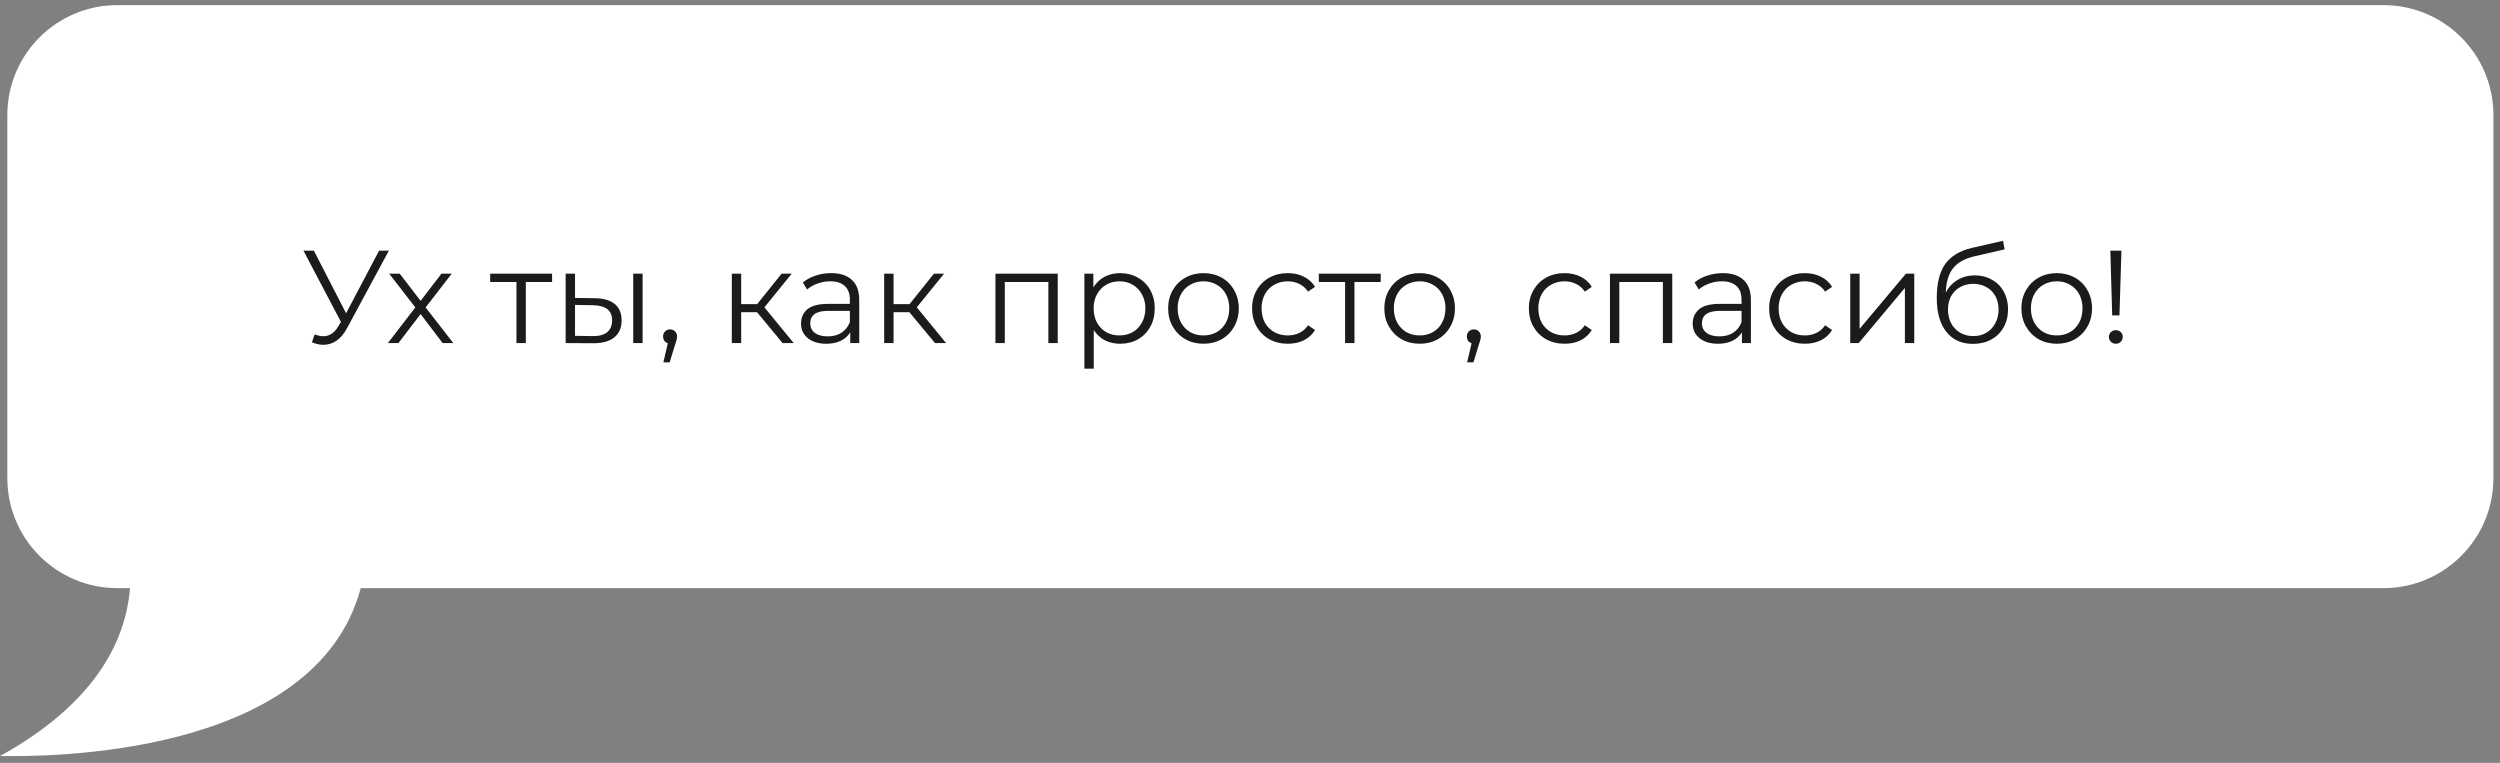
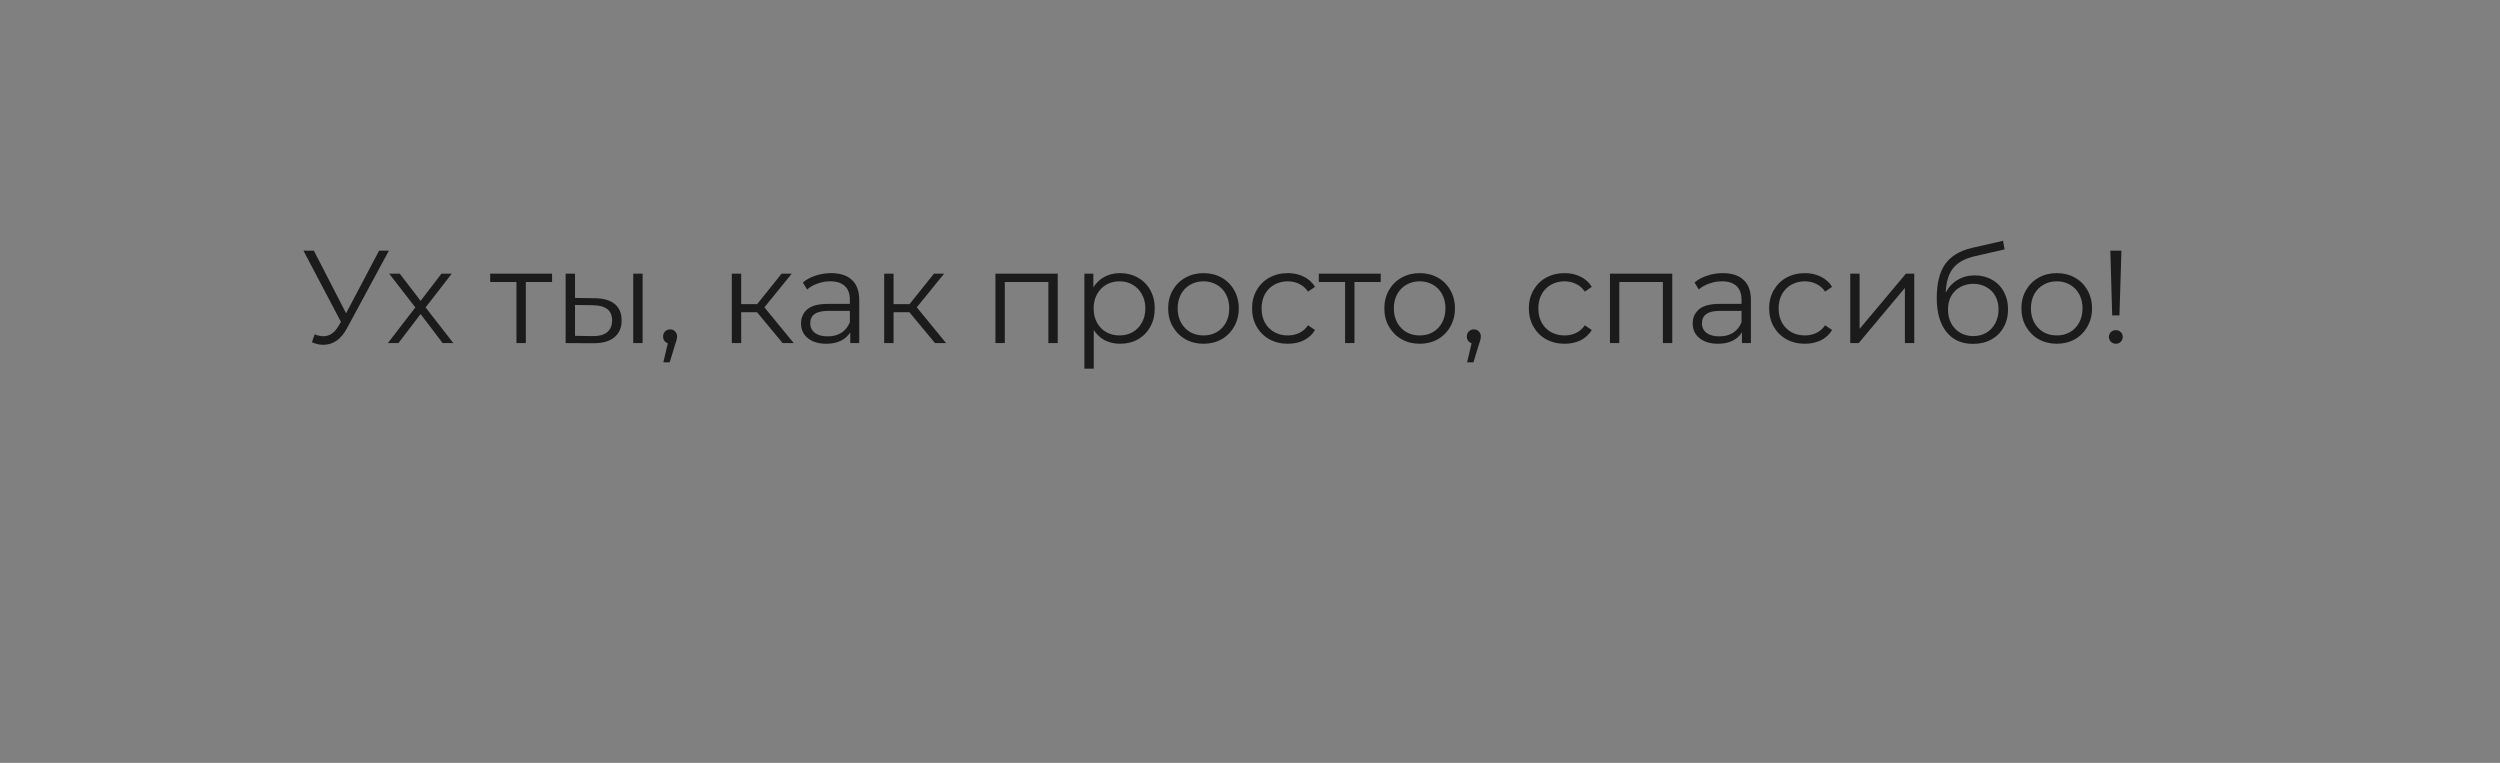
<svg xmlns="http://www.w3.org/2000/svg" width="272" height="83" viewBox="0 0 272 83" fill="none">
  <rect x="0" y="0" width="272" height="83" fill="#808080" stroke="none" />
-   <path fill-rule="evenodd" clip-rule="evenodd" d="M12.767 0.557C6.157 0.557 0.798 5.915 0.798 12.525V52.021C0.798 58.631 6.157 63.989 12.767 63.989H14.144C13.663 70.005 10.09 76.686 0 82.26C0.011 82.254 0.172 82.255 0.463 82.257C4.543 82.292 34.266 82.544 39.248 63.989H259.316C265.926 63.989 271.284 58.631 271.284 52.021V12.525C271.284 5.915 265.926 0.557 259.316 0.557H12.767Z" fill="white" />
  <path d="M42.308 27.275L37.741 35.734C37.415 36.337 37.032 36.787 36.592 37.084C36.161 37.371 35.687 37.515 35.17 37.515C34.787 37.515 34.375 37.424 33.935 37.242L34.236 36.38C34.581 36.514 34.897 36.581 35.184 36.581C35.845 36.581 36.386 36.222 36.807 35.504L37.094 35.016L33.016 27.275H34.15L37.654 34.082L41.245 27.275H42.308ZM48.16 37.328L45.762 34.169L43.349 37.328H42.2L45.188 33.45L42.344 29.774H43.493L45.762 32.732L48.031 29.774H49.151L46.308 33.45L49.324 37.328H48.16ZM60.068 30.679H57.21V37.328H56.19V30.679H53.332V29.774H60.068V30.679ZM64.716 32.445C65.664 32.455 66.387 32.665 66.885 33.077C67.383 33.489 67.632 34.082 67.632 34.858C67.632 35.662 67.364 36.28 66.827 36.711C66.291 37.142 65.525 37.352 64.529 37.343L61.542 37.328V29.774H62.562V32.416L64.716 32.445ZM68.896 29.774H69.915V37.328H68.896V29.774ZM64.472 36.567C65.171 36.577 65.698 36.438 66.052 36.151C66.416 35.854 66.598 35.423 66.598 34.858C66.598 34.303 66.421 33.891 66.066 33.623C65.712 33.355 65.181 33.216 64.472 33.206L62.562 33.178V36.538L64.472 36.567ZM72.905 35.835C73.125 35.835 73.307 35.911 73.451 36.064C73.594 36.208 73.666 36.39 73.666 36.61C73.666 36.725 73.647 36.849 73.609 36.984C73.58 37.118 73.532 37.271 73.465 37.443L72.862 39.425H72.172L72.661 37.343C72.507 37.295 72.383 37.209 72.287 37.084C72.192 36.95 72.144 36.792 72.144 36.61C72.144 36.39 72.216 36.208 72.359 36.064C72.503 35.911 72.685 35.835 72.905 35.835ZM82.364 33.968H80.641V37.328H79.621V29.774H80.641V33.091H82.379L85.036 29.774H86.141L83.168 33.436L86.357 37.328H85.15L82.364 33.968ZM90.425 29.716C91.412 29.716 92.168 29.965 92.695 30.463C93.221 30.951 93.485 31.679 93.485 32.646V37.328H92.508V36.151C92.278 36.543 91.938 36.849 91.488 37.07C91.048 37.29 90.521 37.4 89.909 37.4C89.066 37.4 88.396 37.199 87.898 36.797C87.4 36.395 87.151 35.863 87.151 35.203C87.151 34.561 87.381 34.044 87.84 33.651C88.309 33.259 89.052 33.063 90.067 33.063H92.465V32.603C92.465 31.952 92.283 31.459 91.919 31.124C91.555 30.779 91.024 30.607 90.325 30.607C89.846 30.607 89.387 30.688 88.946 30.851C88.506 31.004 88.128 31.22 87.812 31.497L87.352 30.736C87.735 30.41 88.195 30.162 88.731 29.989C89.267 29.807 89.832 29.716 90.425 29.716ZM90.067 36.596C90.641 36.596 91.134 36.467 91.546 36.208C91.957 35.94 92.264 35.557 92.465 35.059V33.824H90.095C88.803 33.824 88.156 34.274 88.156 35.174C88.156 35.614 88.324 35.964 88.659 36.222C88.994 36.471 89.463 36.596 90.067 36.596ZM98.942 33.968H97.219V37.328H96.199V29.774H97.219V33.091H98.957L101.614 29.774H102.72L99.747 33.436L102.935 37.328H101.729L98.942 33.968ZM115.082 29.774V37.328H114.062V30.679H109.323V37.328H108.303V29.774H115.082ZM121.873 29.716C122.581 29.716 123.223 29.879 123.797 30.205C124.372 30.521 124.822 30.971 125.147 31.555C125.473 32.139 125.636 32.804 125.636 33.551C125.636 34.307 125.473 34.978 125.147 35.562C124.822 36.146 124.372 36.601 123.797 36.926C123.233 37.242 122.591 37.4 121.873 37.4C121.26 37.4 120.705 37.276 120.207 37.027C119.719 36.768 119.316 36.395 119 35.906V40.114H117.981V29.774H118.957V31.267C119.264 30.77 119.666 30.387 120.164 30.119C120.671 29.85 121.241 29.716 121.873 29.716ZM121.801 36.495C122.328 36.495 122.806 36.376 123.237 36.136C123.668 35.887 124.003 35.538 124.243 35.088C124.492 34.638 124.616 34.126 124.616 33.551C124.616 32.977 124.492 32.469 124.243 32.029C124.003 31.579 123.668 31.229 123.237 30.98C122.806 30.731 122.328 30.607 121.801 30.607C121.265 30.607 120.781 30.731 120.351 30.98C119.929 31.229 119.594 31.579 119.345 32.029C119.106 32.469 118.986 32.977 118.986 33.551C118.986 34.126 119.106 34.638 119.345 35.088C119.594 35.538 119.929 35.887 120.351 36.136C120.781 36.376 121.265 36.495 121.801 36.495ZM130.943 37.4C130.216 37.4 129.56 37.237 128.976 36.912C128.392 36.577 127.932 36.117 127.597 35.533C127.262 34.949 127.094 34.288 127.094 33.551C127.094 32.814 127.262 32.153 127.597 31.569C127.932 30.985 128.392 30.53 128.976 30.205C129.56 29.879 130.216 29.716 130.943 29.716C131.671 29.716 132.327 29.879 132.911 30.205C133.495 30.53 133.95 30.985 134.275 31.569C134.61 32.153 134.778 32.814 134.778 33.551C134.778 34.288 134.61 34.949 134.275 35.533C133.95 36.117 133.495 36.577 132.911 36.912C132.327 37.237 131.671 37.4 130.943 37.4ZM130.943 36.495C131.479 36.495 131.958 36.376 132.379 36.136C132.81 35.887 133.145 35.538 133.385 35.088C133.624 34.638 133.744 34.126 133.744 33.551C133.744 32.977 133.624 32.464 133.385 32.014C133.145 31.564 132.81 31.22 132.379 30.98C131.958 30.731 131.479 30.607 130.943 30.607C130.407 30.607 129.924 30.731 129.493 30.98C129.071 31.22 128.736 31.564 128.487 32.014C128.248 32.464 128.128 32.977 128.128 33.551C128.128 34.126 128.248 34.638 128.487 35.088C128.736 35.538 129.071 35.887 129.493 36.136C129.924 36.376 130.407 36.495 130.943 36.495ZM140.117 37.4C139.37 37.4 138.7 37.237 138.106 36.912C137.522 36.586 137.063 36.131 136.727 35.547C136.392 34.954 136.225 34.288 136.225 33.551C136.225 32.814 136.392 32.153 136.727 31.569C137.063 30.985 137.522 30.53 138.106 30.205C138.7 29.879 139.37 29.716 140.117 29.716C140.768 29.716 141.347 29.846 141.855 30.104C142.372 30.353 142.779 30.722 143.076 31.21L142.314 31.727C142.065 31.354 141.749 31.076 141.366 30.894C140.983 30.703 140.567 30.607 140.117 30.607C139.571 30.607 139.078 30.731 138.638 30.98C138.207 31.22 137.867 31.564 137.618 32.014C137.379 32.464 137.259 32.977 137.259 33.551C137.259 34.135 137.379 34.652 137.618 35.102C137.867 35.543 138.207 35.887 138.638 36.136C139.078 36.376 139.571 36.495 140.117 36.495C140.567 36.495 140.983 36.404 141.366 36.222C141.749 36.04 142.065 35.763 142.314 35.389L143.076 35.906C142.779 36.395 142.372 36.768 141.855 37.027C141.338 37.276 140.758 37.4 140.117 37.4ZM150.224 30.679H147.366V37.328H146.346V30.679H143.488V29.774H150.224V30.679ZM154.464 37.4C153.736 37.4 153.08 37.237 152.496 36.912C151.912 36.577 151.453 36.117 151.118 35.533C150.782 34.949 150.615 34.288 150.615 33.551C150.615 32.814 150.782 32.153 151.118 31.569C151.453 30.985 151.912 30.53 152.496 30.205C153.08 29.879 153.736 29.716 154.464 29.716C155.192 29.716 155.848 29.879 156.432 30.205C157.016 30.53 157.47 30.985 157.796 31.569C158.131 32.153 158.299 32.814 158.299 33.551C158.299 34.288 158.131 34.949 157.796 35.533C157.47 36.117 157.016 36.577 156.432 36.912C155.848 37.237 155.192 37.4 154.464 37.4ZM154.464 36.495C155 36.495 155.479 36.376 155.9 36.136C156.331 35.887 156.666 35.538 156.906 35.088C157.145 34.638 157.265 34.126 157.265 33.551C157.265 32.977 157.145 32.464 156.906 32.014C156.666 31.564 156.331 31.22 155.9 30.98C155.479 30.731 155 30.607 154.464 30.607C153.928 30.607 153.444 30.731 153.013 30.98C152.592 31.22 152.257 31.564 152.008 32.014C151.769 32.464 151.649 32.977 151.649 33.551C151.649 34.126 151.769 34.638 152.008 35.088C152.257 35.538 152.592 35.887 153.013 36.136C153.444 36.376 153.928 36.495 154.464 36.495ZM160.354 35.835C160.574 35.835 160.756 35.911 160.9 36.064C161.043 36.208 161.115 36.39 161.115 36.61C161.115 36.725 161.096 36.849 161.058 36.984C161.029 37.118 160.981 37.271 160.914 37.443L160.311 39.425H159.621L160.11 37.343C159.956 37.295 159.832 37.209 159.736 37.084C159.64 36.95 159.593 36.792 159.593 36.61C159.593 36.39 159.664 36.208 159.808 36.064C159.952 35.911 160.134 35.835 160.354 35.835ZM170.23 37.4C169.483 37.4 168.813 37.237 168.219 36.912C167.635 36.586 167.175 36.131 166.84 35.547C166.505 34.954 166.338 34.288 166.338 33.551C166.338 32.814 166.505 32.153 166.84 31.569C167.175 30.985 167.635 30.53 168.219 30.205C168.813 29.879 169.483 29.716 170.23 29.716C170.881 29.716 171.46 29.846 171.967 30.104C172.485 30.353 172.891 30.722 173.188 31.21L172.427 31.727C172.178 31.354 171.862 31.076 171.479 30.894C171.096 30.703 170.68 30.607 170.23 30.607C169.684 30.607 169.191 30.731 168.75 30.98C168.319 31.22 167.98 31.564 167.731 32.014C167.491 32.464 167.372 32.977 167.372 33.551C167.372 34.135 167.491 34.652 167.731 35.102C167.98 35.543 168.319 35.887 168.75 36.136C169.191 36.376 169.684 36.495 170.23 36.495C170.68 36.495 171.096 36.404 171.479 36.222C171.862 36.04 172.178 35.763 172.427 35.389L173.188 35.906C172.891 36.395 172.485 36.768 171.967 37.027C171.45 37.276 170.871 37.4 170.23 37.4ZM181.942 29.774V37.328H180.922V30.679H176.182V37.328H175.163V29.774H181.942ZM187.44 29.716C188.426 29.716 189.182 29.965 189.709 30.463C190.236 30.951 190.499 31.679 190.499 32.646V37.328H189.522V36.151C189.293 36.543 188.953 36.849 188.503 37.07C188.062 37.29 187.536 37.4 186.923 37.4C186.08 37.4 185.41 37.199 184.912 36.797C184.414 36.395 184.165 35.863 184.165 35.203C184.165 34.561 184.395 34.044 184.855 33.651C185.324 33.259 186.066 33.063 187.081 33.063H189.479V32.603C189.479 31.952 189.297 31.459 188.933 31.124C188.57 30.779 188.038 30.607 187.339 30.607C186.861 30.607 186.401 30.688 185.961 30.851C185.52 31.004 185.142 31.22 184.826 31.497L184.366 30.736C184.749 30.41 185.209 30.162 185.745 29.989C186.281 29.807 186.846 29.716 187.44 29.716ZM187.081 36.596C187.655 36.596 188.148 36.467 188.56 36.208C188.972 35.94 189.278 35.557 189.479 35.059V33.824H187.109C185.817 33.824 185.171 34.274 185.171 35.174C185.171 35.614 185.338 35.964 185.673 36.222C186.008 36.471 186.478 36.596 187.081 36.596ZM196.373 37.4C195.626 37.4 194.956 37.237 194.362 36.912C193.778 36.586 193.319 36.131 192.984 35.547C192.649 34.954 192.481 34.288 192.481 33.551C192.481 32.814 192.649 32.153 192.984 31.569C193.319 30.985 193.778 30.53 194.362 30.205C194.956 29.879 195.626 29.716 196.373 29.716C197.024 29.716 197.604 29.846 198.111 30.104C198.628 30.353 199.035 30.722 199.332 31.21L198.571 31.727C198.322 31.354 198.006 31.076 197.623 30.894C197.24 30.703 196.823 30.607 196.373 30.607C195.827 30.607 195.334 30.731 194.894 30.98C194.463 31.22 194.123 31.564 193.874 32.014C193.635 32.464 193.515 32.977 193.515 33.551C193.515 34.135 193.635 34.652 193.874 35.102C194.123 35.543 194.463 35.887 194.894 36.136C195.334 36.376 195.827 36.495 196.373 36.495C196.823 36.495 197.24 36.404 197.623 36.222C198.006 36.04 198.322 35.763 198.571 35.389L199.332 35.906C199.035 36.395 198.628 36.768 198.111 37.027C197.594 37.276 197.015 37.4 196.373 37.4ZM201.306 29.774H202.326V35.777L207.367 29.774H208.272V37.328H207.252V31.325L202.225 37.328H201.306V29.774ZM214.857 29.96C215.555 29.96 216.178 30.119 216.724 30.434C217.279 30.741 217.71 31.177 218.016 31.741C218.323 32.297 218.476 32.933 218.476 33.651C218.476 34.389 218.313 35.045 217.987 35.619C217.671 36.184 217.226 36.624 216.652 36.941C216.077 37.256 215.417 37.414 214.67 37.414C213.416 37.414 212.444 36.974 211.754 36.093C211.065 35.212 210.72 33.996 210.72 32.445C210.72 30.827 211.027 29.587 211.639 28.725C212.262 27.864 213.229 27.28 214.541 26.973L217.93 26.198L218.102 27.131L214.914 27.864C213.832 28.103 213.037 28.529 212.53 29.142C212.022 29.745 211.745 30.64 211.697 31.828C212.003 31.244 212.429 30.789 212.975 30.463C213.521 30.128 214.148 29.96 214.857 29.96ZM214.699 36.567C215.225 36.567 215.694 36.447 216.106 36.208C216.527 35.959 216.853 35.614 217.083 35.174C217.322 34.733 217.442 34.236 217.442 33.68C217.442 33.125 217.327 32.637 217.097 32.215C216.867 31.794 216.542 31.468 216.12 31.239C215.709 30.999 215.235 30.88 214.699 30.88C214.162 30.88 213.684 30.999 213.262 31.239C212.851 31.468 212.525 31.794 212.286 32.215C212.056 32.637 211.941 33.125 211.941 33.68C211.941 34.236 212.056 34.733 212.286 35.174C212.525 35.614 212.855 35.959 213.277 36.208C213.698 36.447 214.172 36.567 214.699 36.567ZM223.778 37.4C223.05 37.4 222.394 37.237 221.81 36.912C221.226 36.577 220.767 36.117 220.432 35.533C220.096 34.949 219.929 34.288 219.929 33.551C219.929 32.814 220.096 32.153 220.432 31.569C220.767 30.985 221.226 30.53 221.81 30.205C222.394 29.879 223.05 29.716 223.778 29.716C224.506 29.716 225.161 29.879 225.746 30.205C226.33 30.53 226.784 30.985 227.11 31.569C227.445 32.153 227.613 32.814 227.613 33.551C227.613 34.288 227.445 34.949 227.11 35.533C226.784 36.117 226.33 36.577 225.746 36.912C225.161 37.237 224.506 37.4 223.778 37.4ZM223.778 36.495C224.314 36.495 224.793 36.376 225.214 36.136C225.645 35.887 225.98 35.538 226.22 35.088C226.459 34.638 226.579 34.126 226.579 33.551C226.579 32.977 226.459 32.464 226.22 32.014C225.98 31.564 225.645 31.22 225.214 30.98C224.793 30.731 224.314 30.607 223.778 30.607C223.242 30.607 222.758 30.731 222.327 30.98C221.906 31.22 221.571 31.564 221.322 32.014C221.083 32.464 220.963 32.977 220.963 33.551C220.963 34.126 221.083 34.638 221.322 35.088C221.571 35.538 221.906 35.887 222.327 36.136C222.758 36.376 223.242 36.495 223.778 36.495ZM229.605 27.275H230.812L230.596 34.312H229.806L229.605 27.275ZM230.208 37.4C229.998 37.4 229.816 37.328 229.663 37.185C229.519 37.031 229.447 36.854 229.447 36.653C229.447 36.443 229.519 36.27 229.663 36.136C229.806 35.993 229.988 35.921 230.208 35.921C230.419 35.921 230.596 35.993 230.74 36.136C230.883 36.27 230.955 36.443 230.955 36.653C230.955 36.854 230.883 37.031 230.74 37.185C230.596 37.328 230.419 37.4 230.208 37.4Z" fill="#1B1B1B" />
</svg>